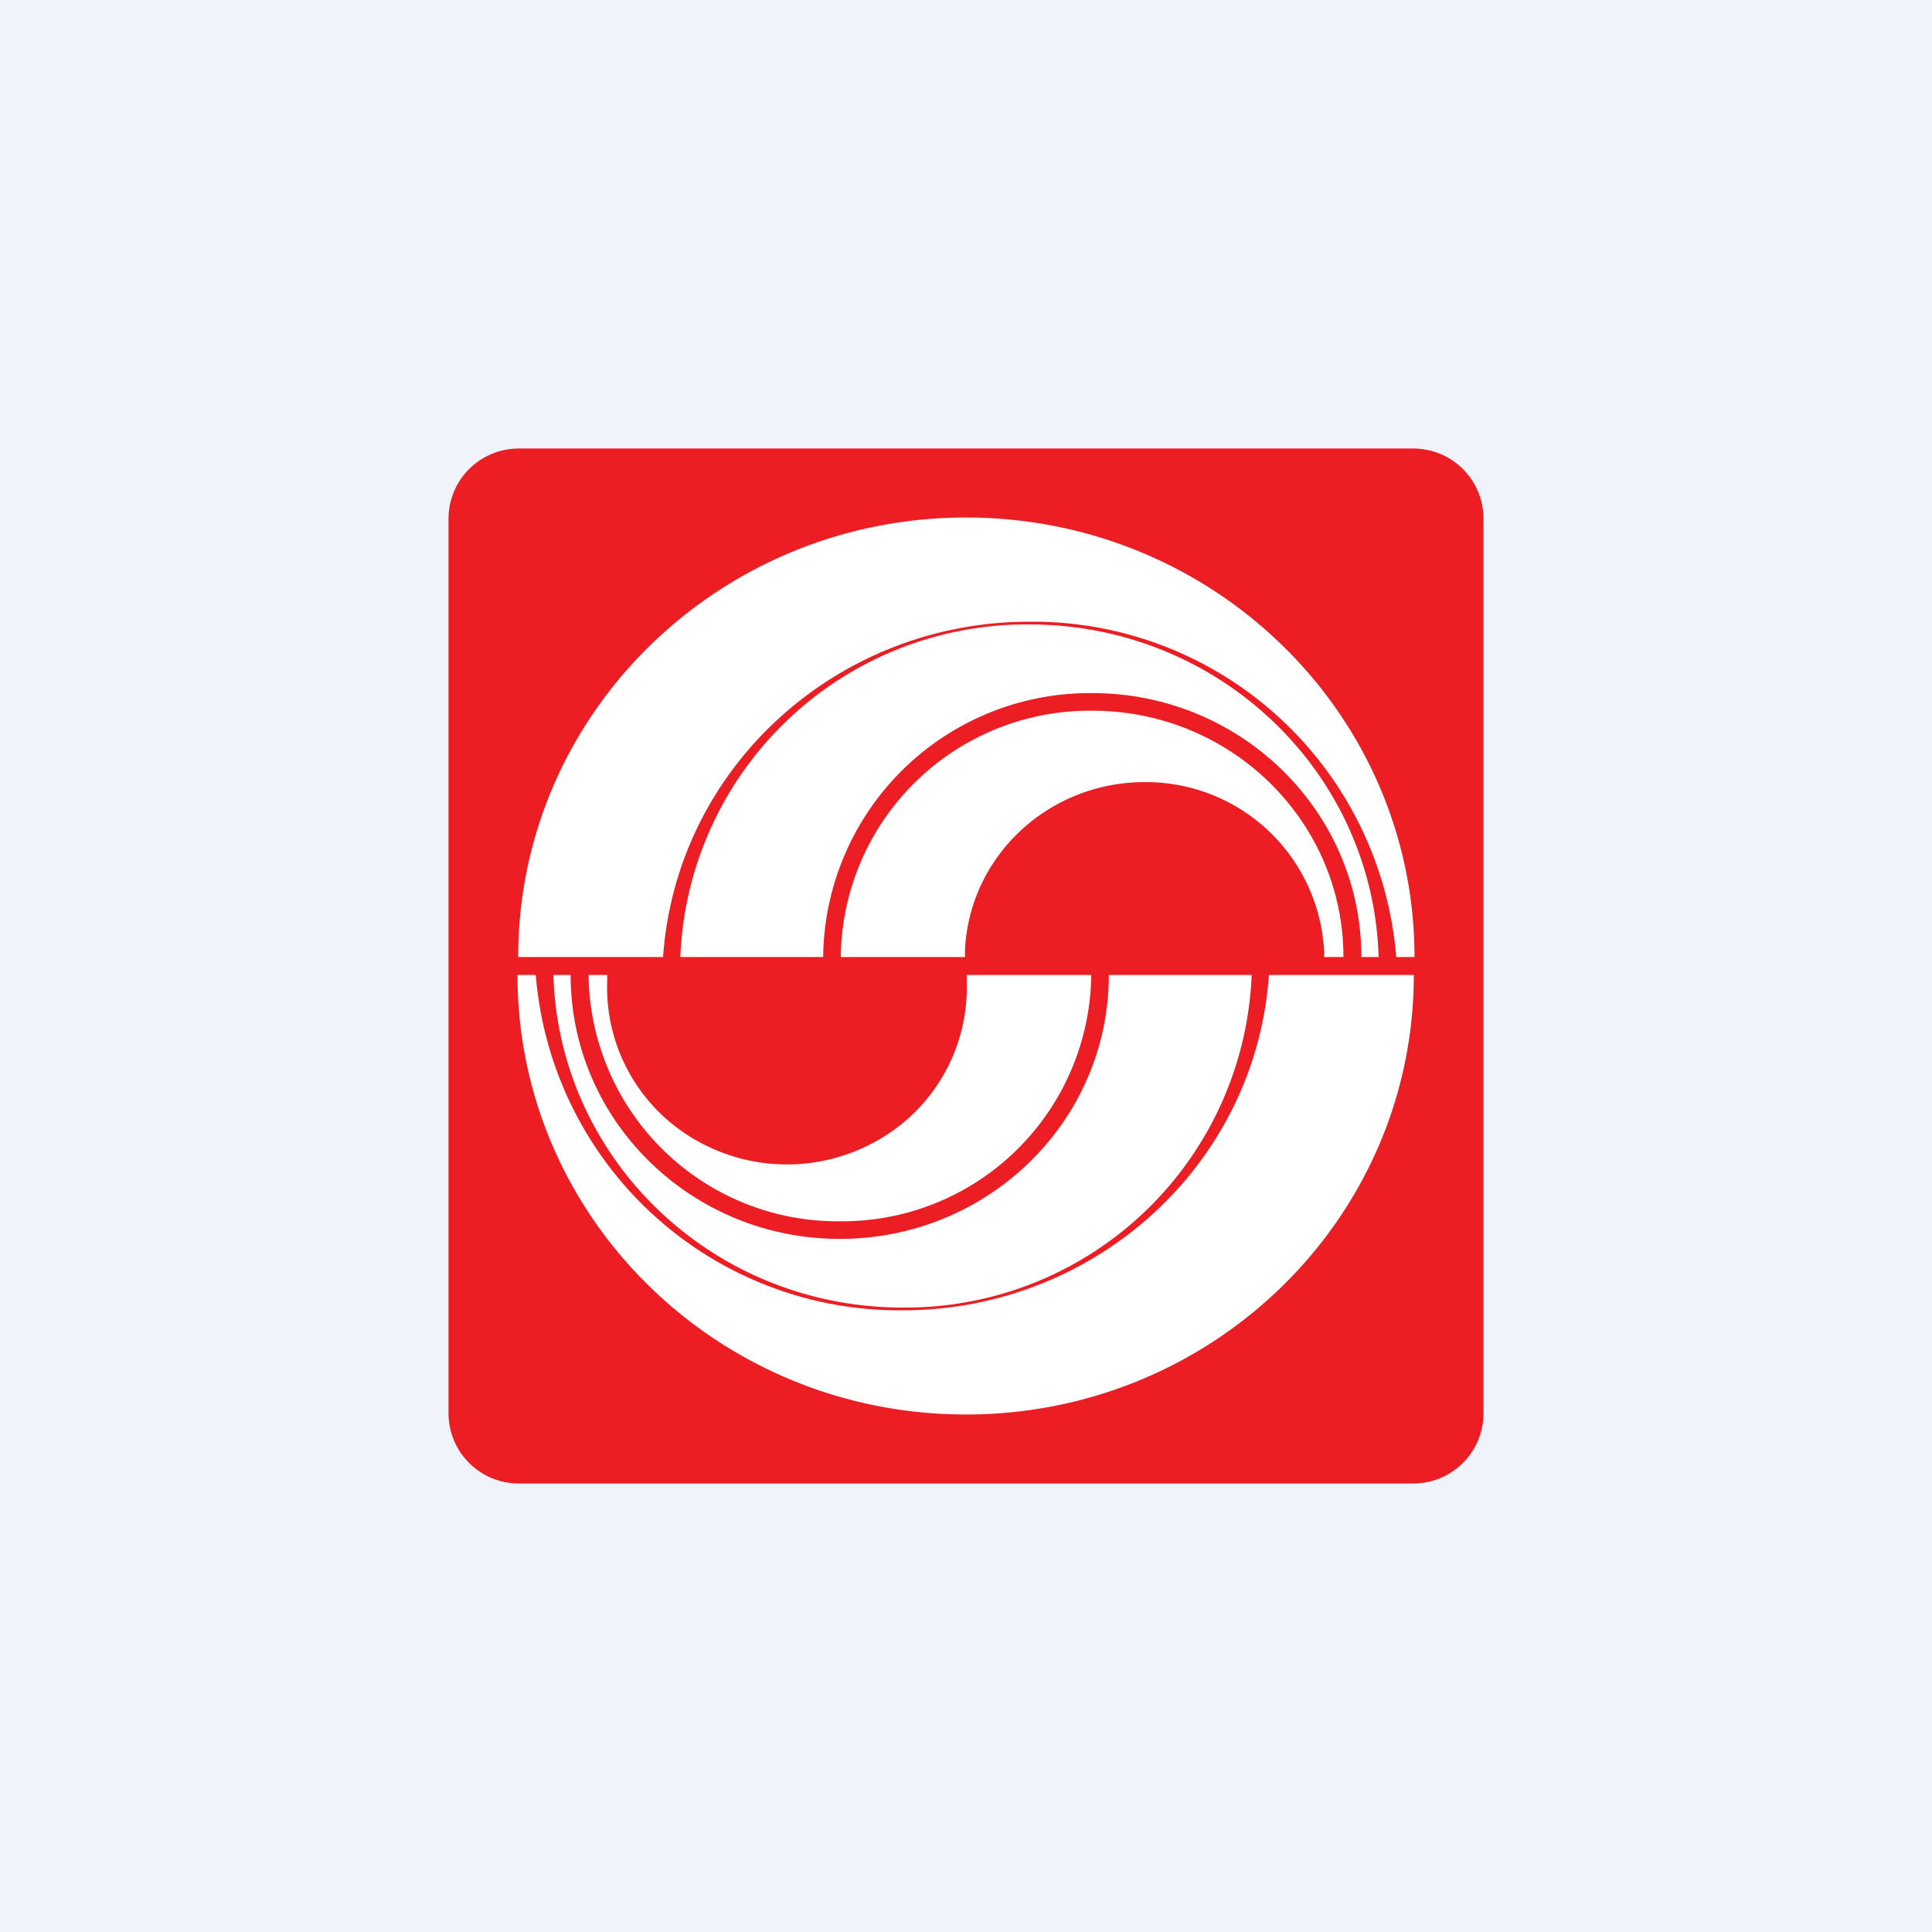
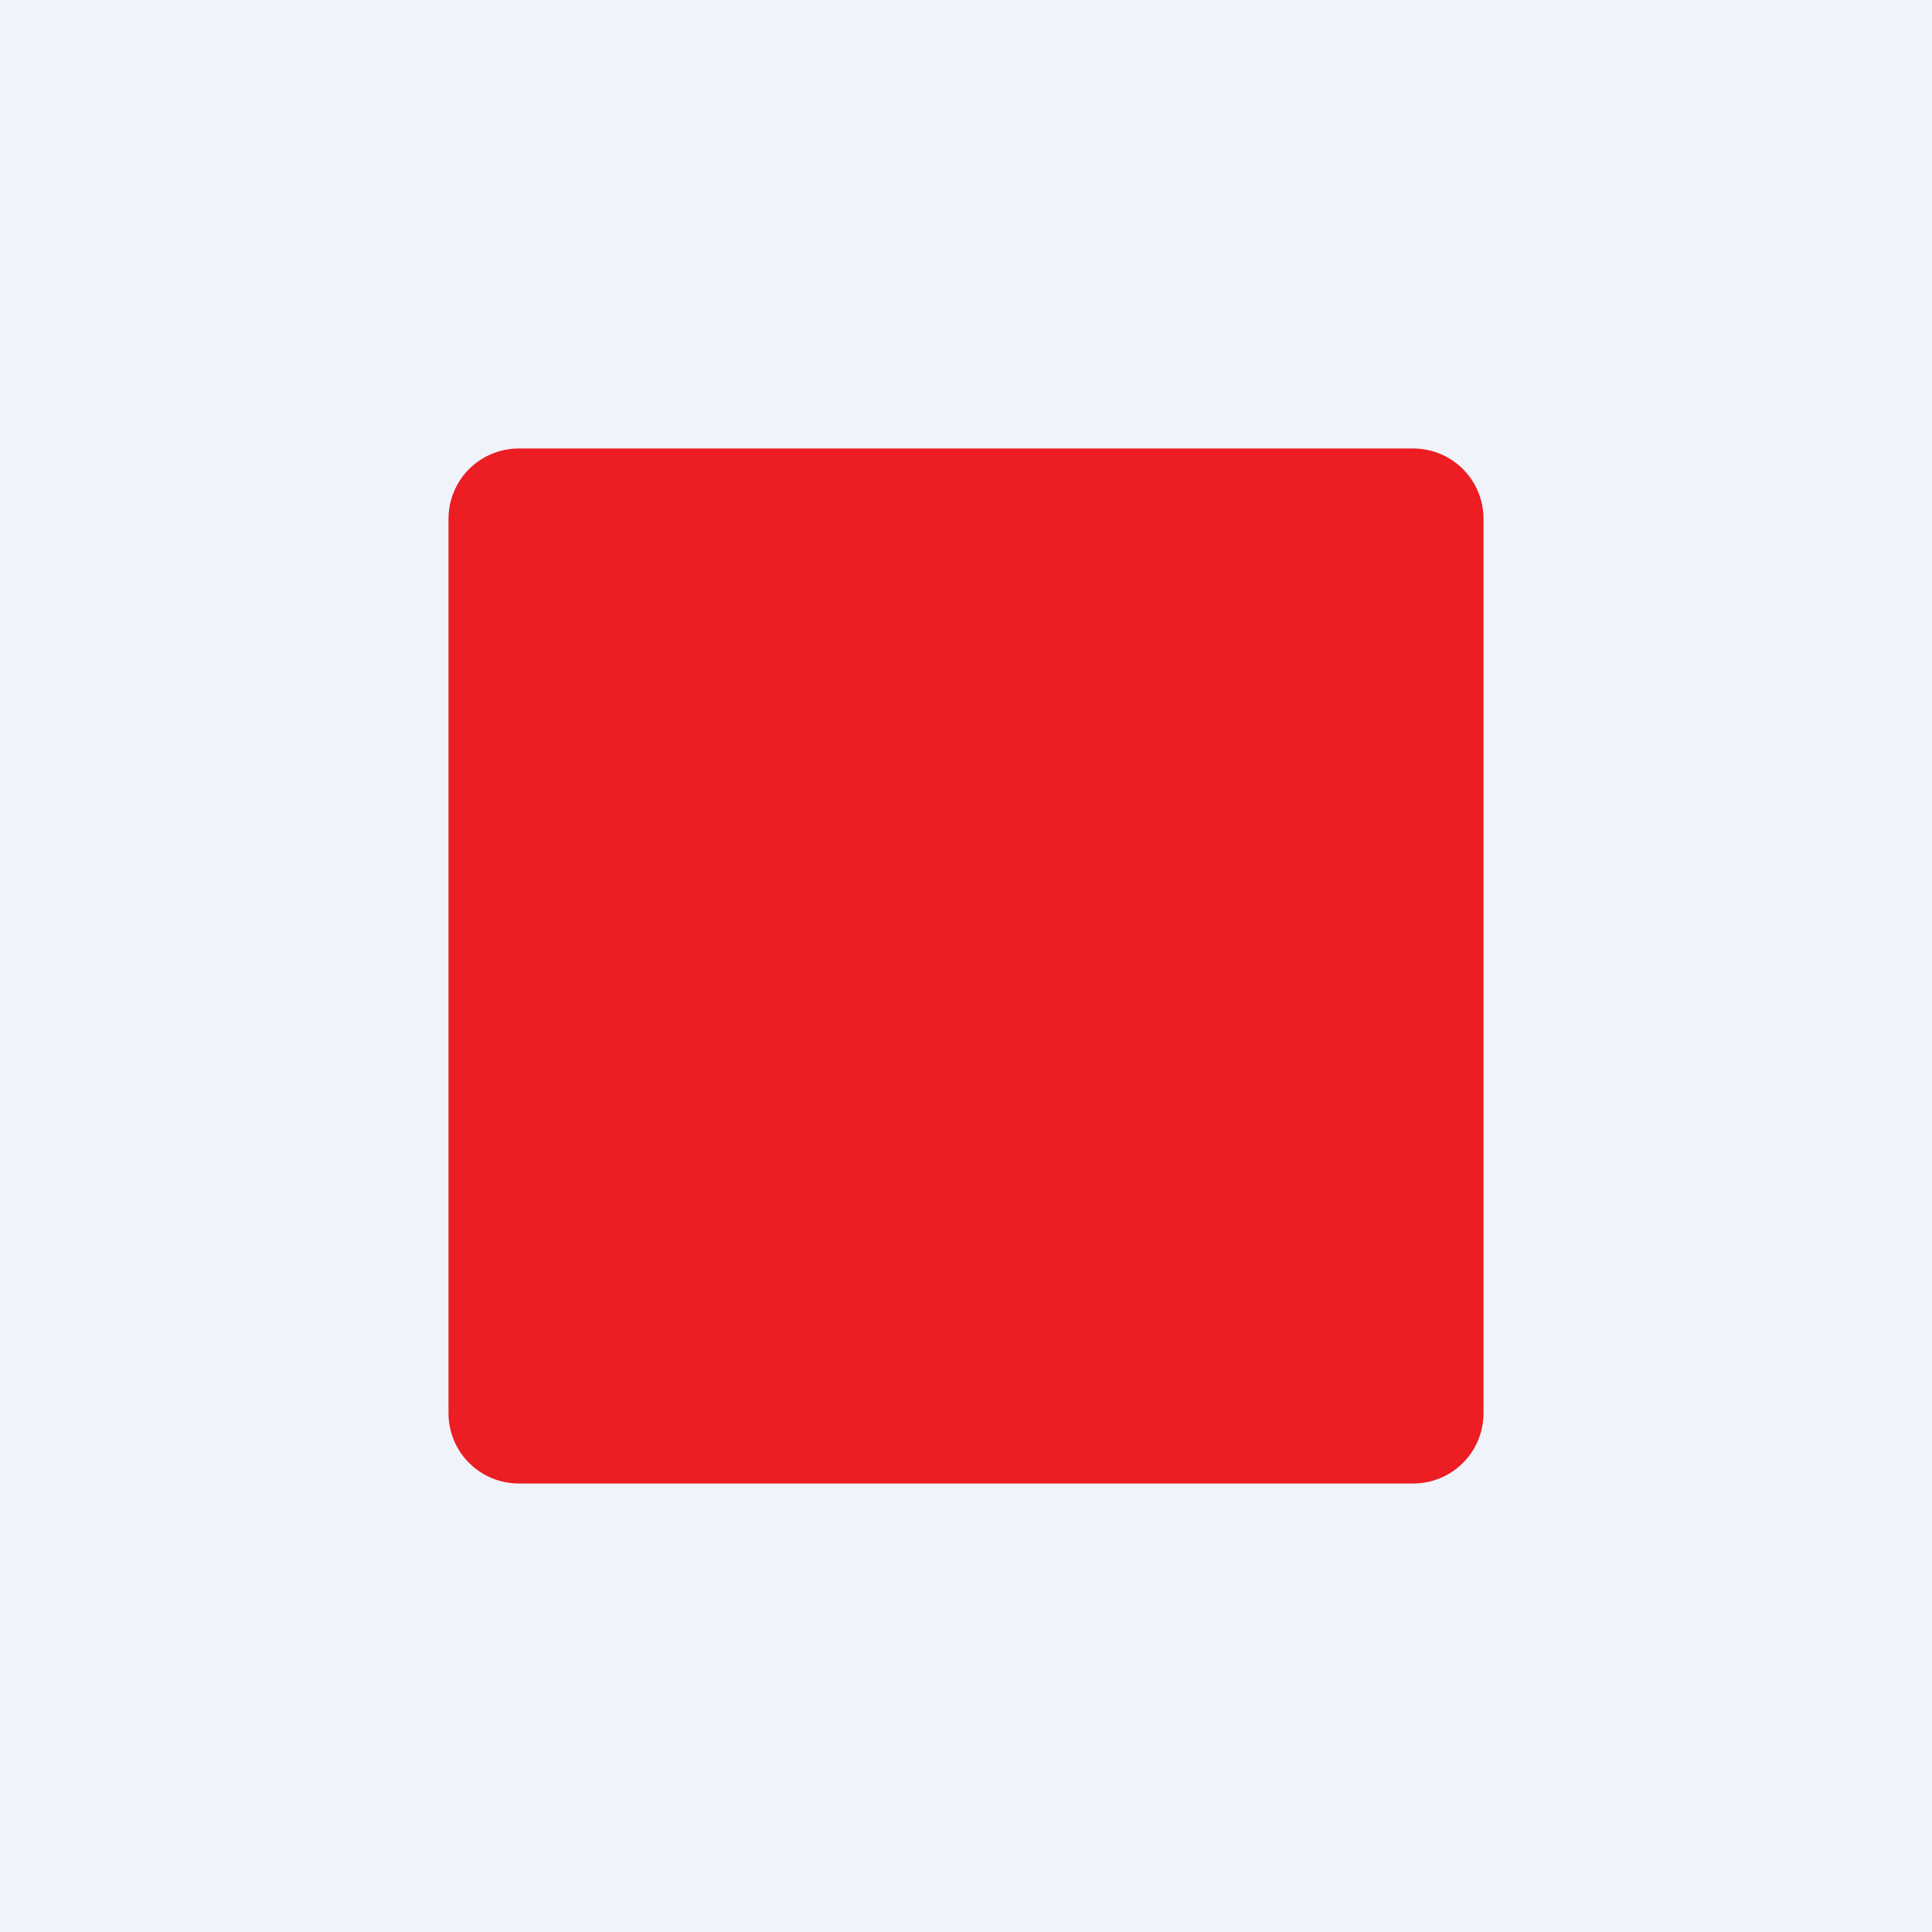
<svg xmlns="http://www.w3.org/2000/svg" width="56" height="56" viewBox="0 0 56 56">
  <path fill="#F0F3FA" d="M0 0h56v56H0z" />
  <path d="M40.96 13H15.04c-1.13 0-2.04.91-2.04 2.04v25.92c0 1.13.91 2.04 2.04 2.04h25.92c1.13 0 2.04-.91 2.04-2.04V15.04c0-1.13-.91-2.04-2.04-2.04z" fill="#ED1D24" />
-   <path d="M36.28 28.26a10.04 10.04 0 0 1-10.12 9.64c-5.48 0-9.96-4.27-10.12-9.64h.5c0 4.23 3.5 7.65 7.8 7.65 4.31 0 7.8-3.42 7.8-7.65h4.14zm4.7 0C40.98 35.3 35.17 41 28 41 20.82 41 15 35.3 15 28.26h.53a10.57 10.57 0 0 0 10.63 9.72c5.6 0 10.24-4.24 10.62-9.72h4.2zm-9.35 0a7.22 7.22 0 0 1-7.29 7.14 7.22 7.22 0 0 1-7.28-7.14h.54v.17a5.09 5.09 0 0 0 2.54 4.6 5.3 5.3 0 0 0 5.34 0 5.09 5.09 0 0 0 2.54-4.6v-.17h3.61zm-7.26-.52a7.22 7.22 0 0 1 7.29-7.14c4.02 0 7.28 3.2 7.28 7.14h-.56v-.17a5.17 5.17 0 0 0-5.2-4.9c-2.8 0-5.1 2.16-5.21 4.9v.17h-3.6zm-9.35 0C15.02 20.7 20.83 15 28 15 35.18 15 41 20.7 41 27.74h-.53a10.57 10.57 0 0 0-10.63-9.72c-5.6 0-10.24 4.24-10.62 9.72h-4.2zm4.7 0a10.04 10.04 0 0 1 10.12-9.64c5.48 0 9.96 4.27 10.12 9.64h-.5c0-4.23-3.5-7.65-7.8-7.65a7.73 7.73 0 0 0-7.8 7.65h-4.14z" fill="#fff" />
</svg>